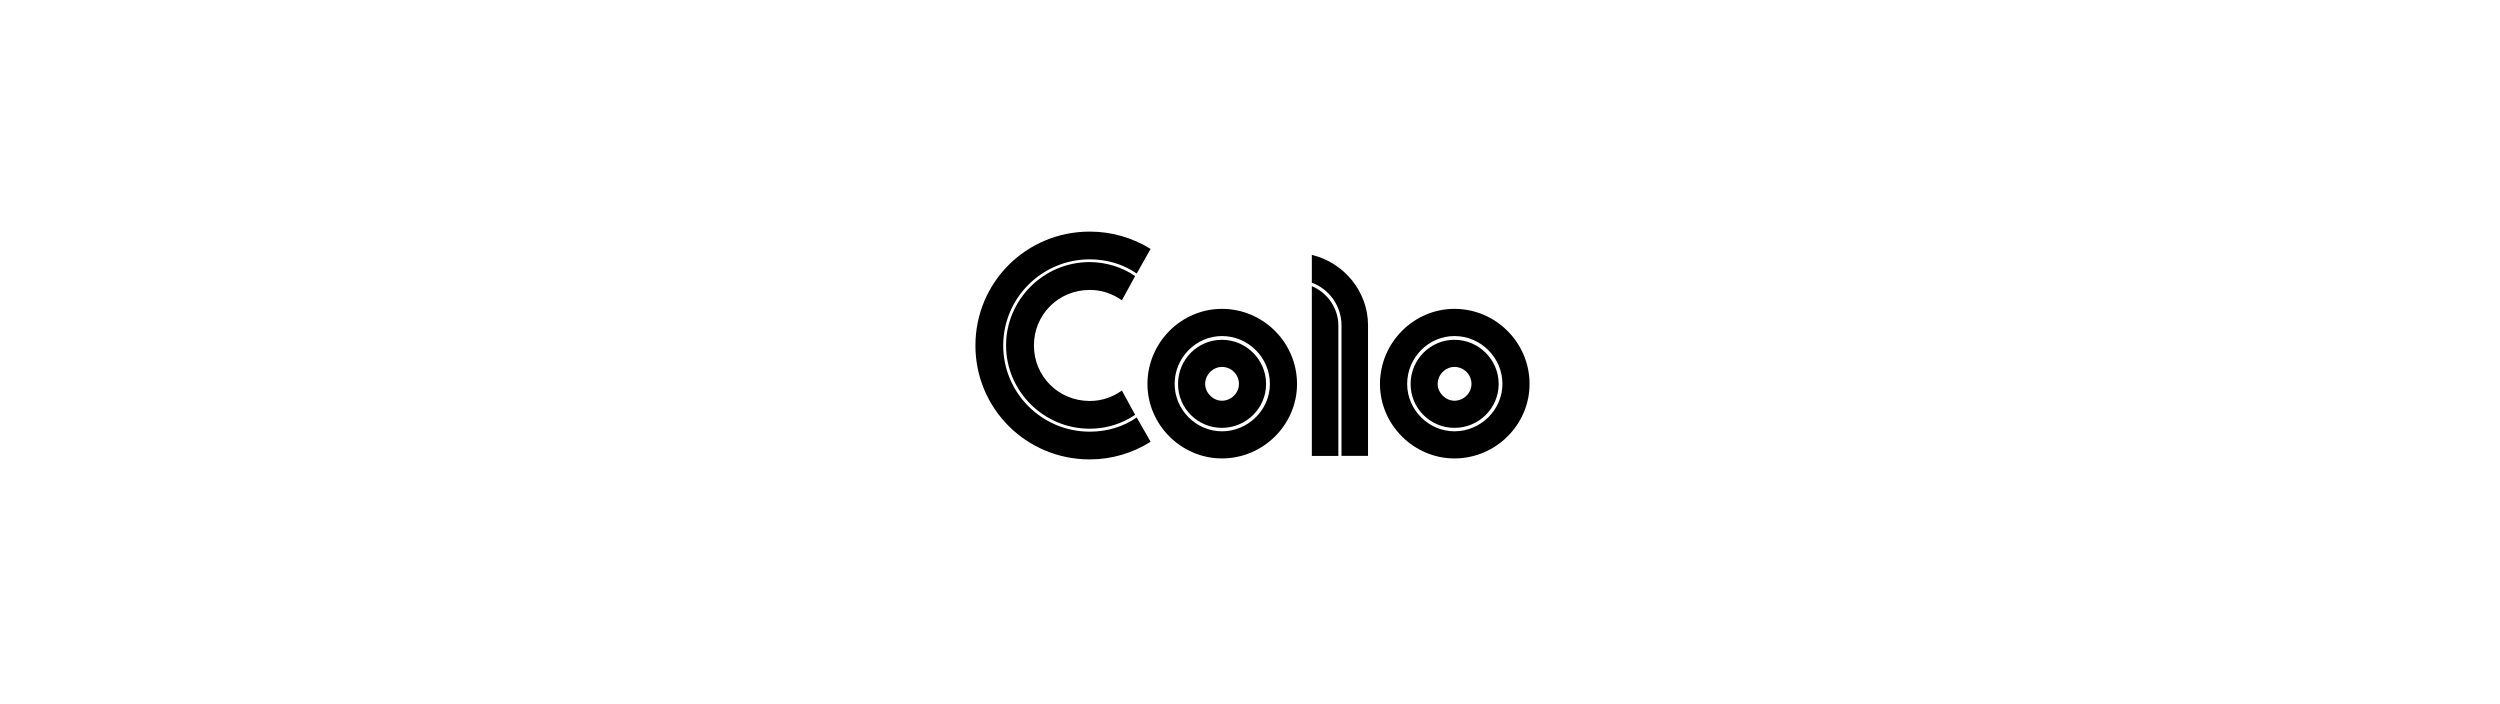
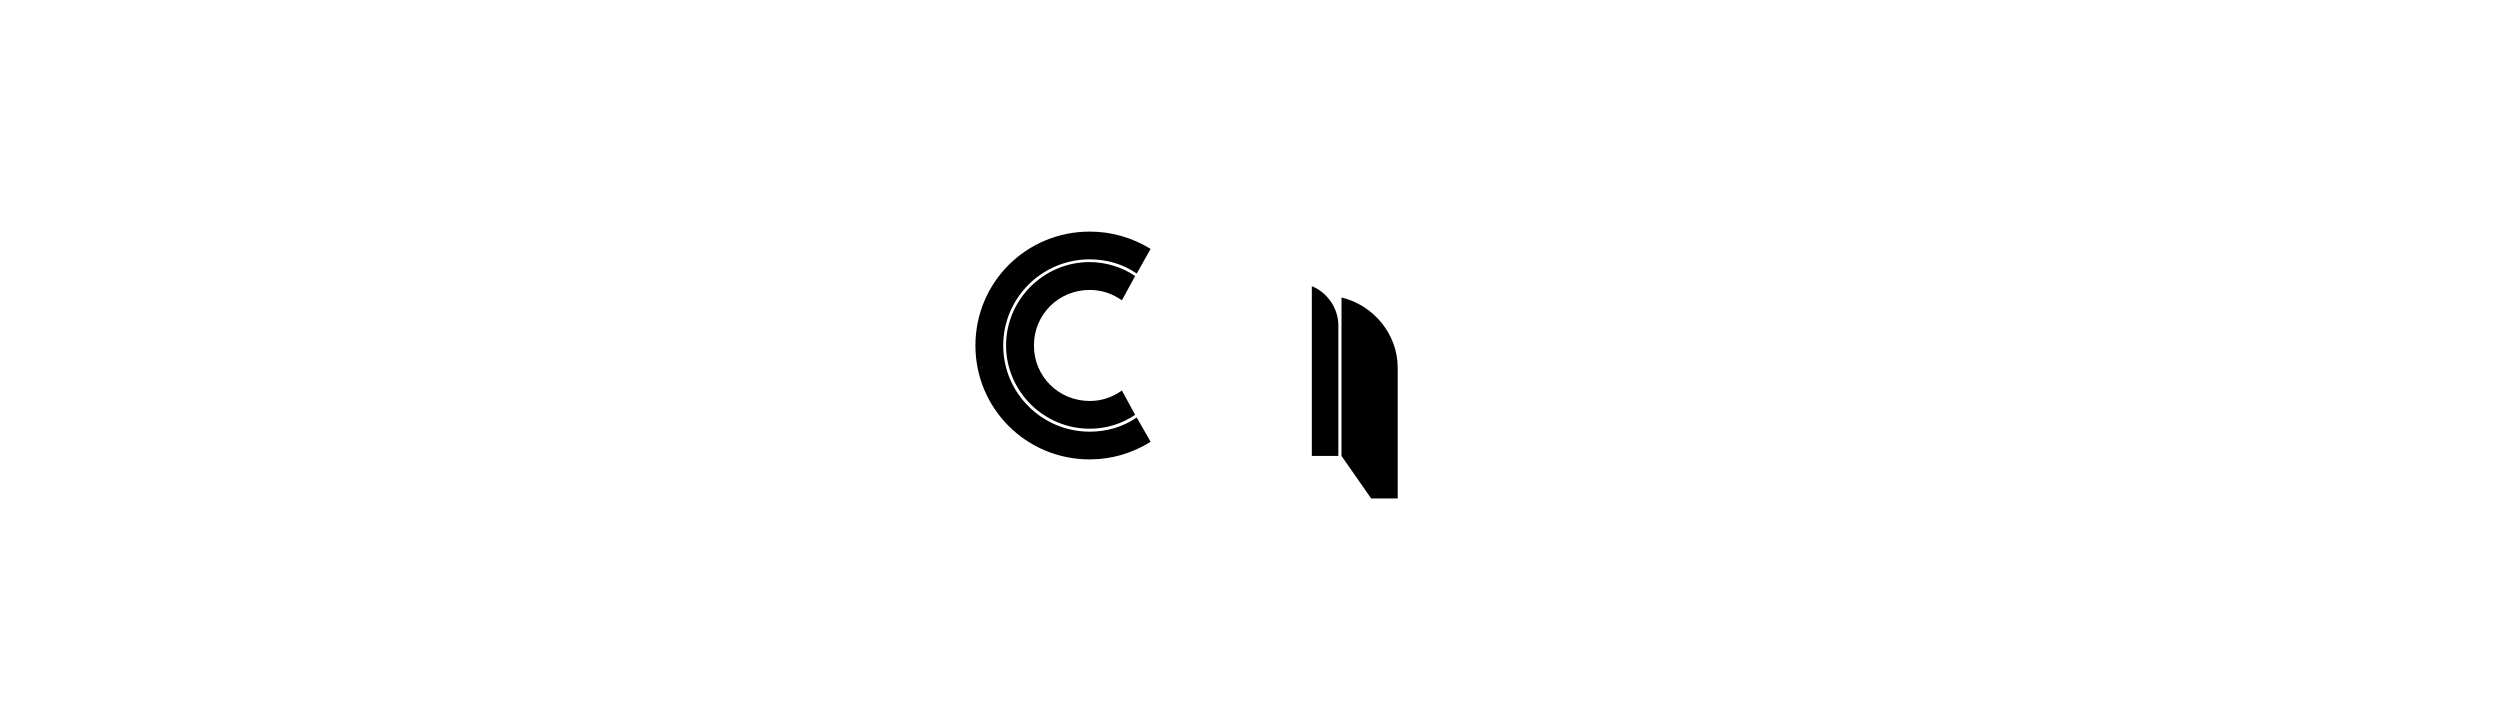
<svg xmlns="http://www.w3.org/2000/svg" enable-background="new 0 0 412 116" viewBox="0 0 412 116">
  <path d="m189.62 41.02-2.29 4.06c-2.24-1.56-4.94-2.34-7.75-2.34-7.85 0-14.25 6.34-14.25 14.2 0 7.85 6.4 14.2 14.25 14.2 2.81 0 5.51-.78 7.75-2.34l2.29 4c-2.96 1.87-6.4 2.91-10.04 2.91-10.45 0-18.83-8.37-18.83-18.77s8.37-18.77 18.83-18.77c3.65-.01 7.08 1.03 10.04 2.85zm-2.55 4.47-2.18 4c-1.56-1.09-3.33-1.71-5.3-1.71-5.15 0-9.2 4.06-9.2 9.15 0 5.1 4.06 9.15 9.2 9.15 1.98 0 3.74-.62 5.3-1.72l2.18 4c-2.13 1.46-4.73 2.29-7.49 2.29-7.59 0-13.78-6.19-13.78-13.73s6.19-13.73 13.78-13.73c2.76.02 5.36.85 7.49 2.3z" />
-   <path d="m213.75 63.28c0 6.71-5.56 12.27-12.38 12.27-6.71 0-12.27-5.56-12.27-12.27 0-6.81 5.56-12.38 12.27-12.38 6.82 0 12.38 5.57 12.38 12.38zm-4.47 0c0-4.37-3.59-7.9-7.9-7.9-4.26 0-7.8 3.54-7.8 7.9 0 4.26 3.54 7.8 7.8 7.8 4.31 0 7.9-3.54 7.9-7.8zm-.63 0c0 4-3.28 7.23-7.28 7.23s-7.23-3.22-7.23-7.23 3.22-7.28 7.23-7.28 7.28 3.28 7.28 7.28zm-4.47 0c0-1.56-1.25-2.81-2.81-2.81-1.46 0-2.76 1.25-2.76 2.81 0 1.46 1.3 2.76 2.76 2.76 1.56 0 2.81-1.3 2.81-2.76z" />
-   <path d="m221.08 75.14v-21.53c0-3.17-2.03-5.98-4.89-7.02v-4.58c5.3 1.25 9.26 6.08 9.26 11.54v21.58h-4.37zm-.52 0v-21.53c0-2.81-1.82-5.41-4.37-6.45v27.98z" />
-   <path d="m252.07 63.28c0 6.71-5.56 12.27-12.38 12.27-6.71 0-12.27-5.56-12.27-12.27 0-6.81 5.56-12.38 12.27-12.38 6.82 0 12.38 5.57 12.38 12.38zm-4.47 0c0-4.37-3.59-7.9-7.9-7.9-4.26 0-7.8 3.54-7.8 7.9 0 4.26 3.54 7.8 7.8 7.8 4.31 0 7.9-3.54 7.9-7.8zm-.62 0c0 4-3.28 7.23-7.28 7.23s-7.23-3.22-7.23-7.23 3.22-7.28 7.23-7.28 7.28 3.28 7.28 7.28zm-4.48 0c0-1.56-1.25-2.81-2.81-2.81-1.46 0-2.76 1.25-2.76 2.81 0 1.46 1.3 2.76 2.76 2.76 1.57 0 2.81-1.3 2.81-2.76z" />
+   <path d="m221.08 75.14v-21.53v-4.58c5.3 1.25 9.26 6.08 9.26 11.54v21.58h-4.37zm-.52 0v-21.53c0-2.81-1.82-5.41-4.37-6.45v27.98z" />
</svg>